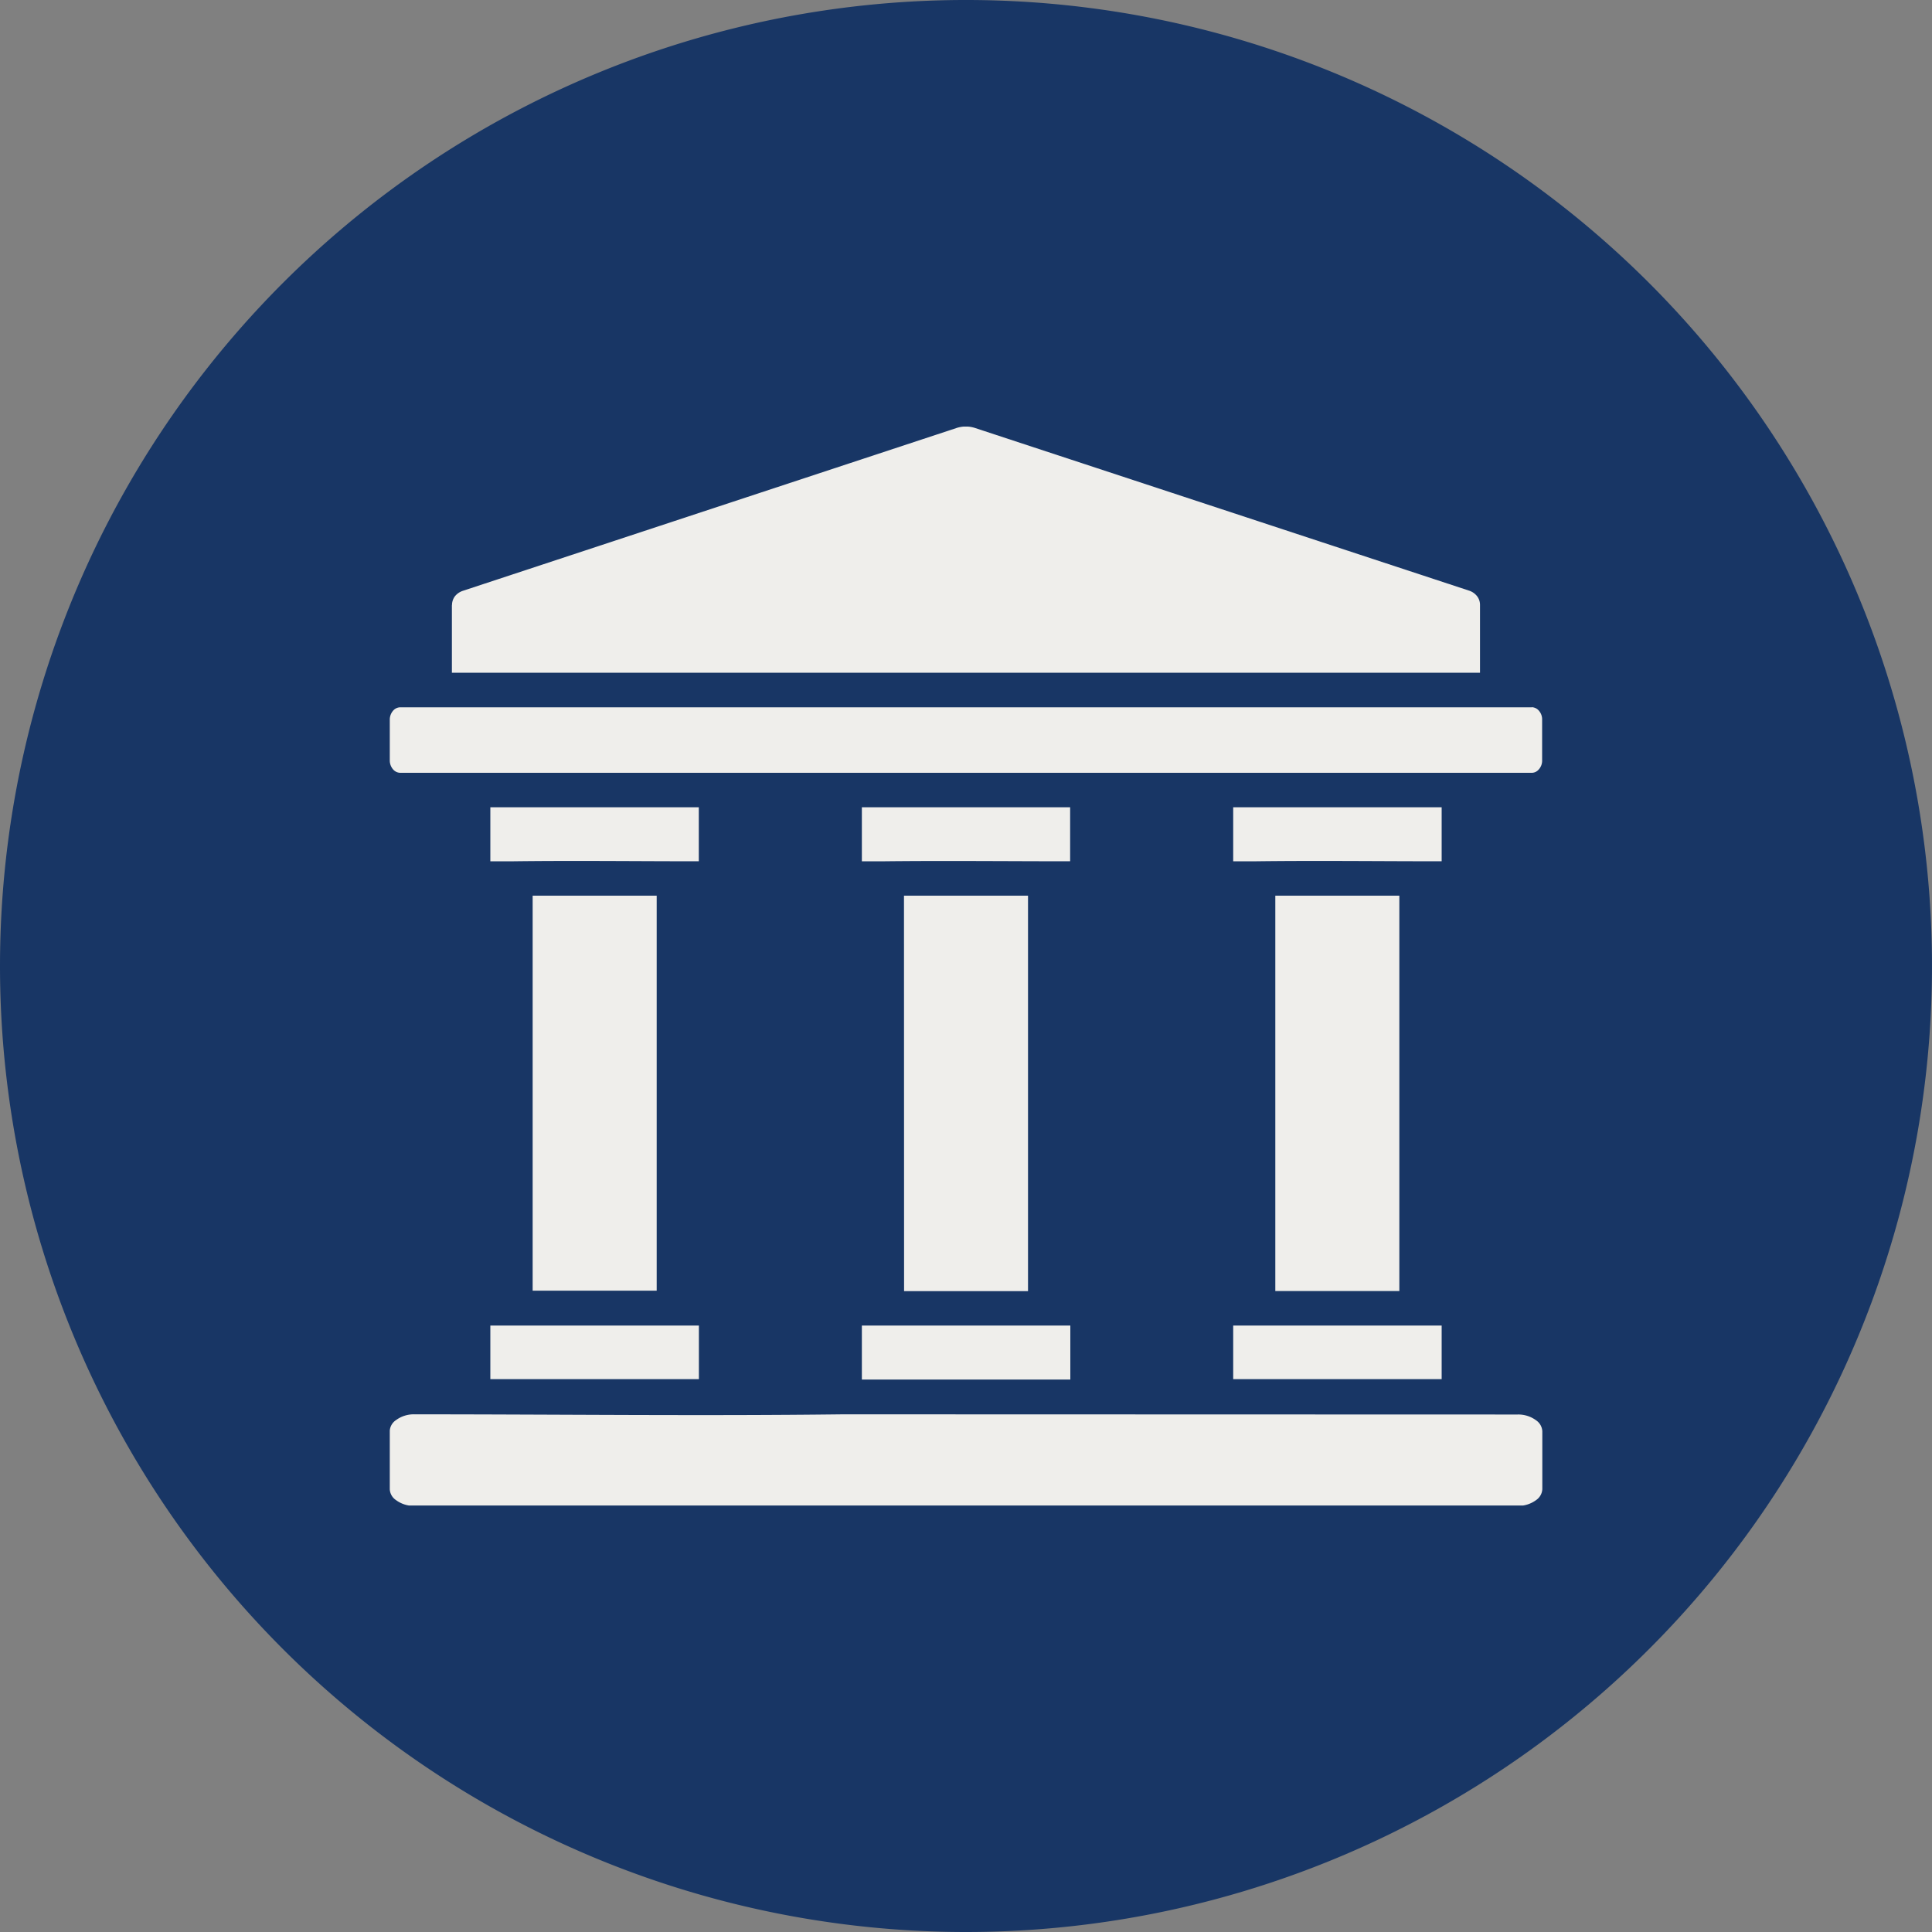
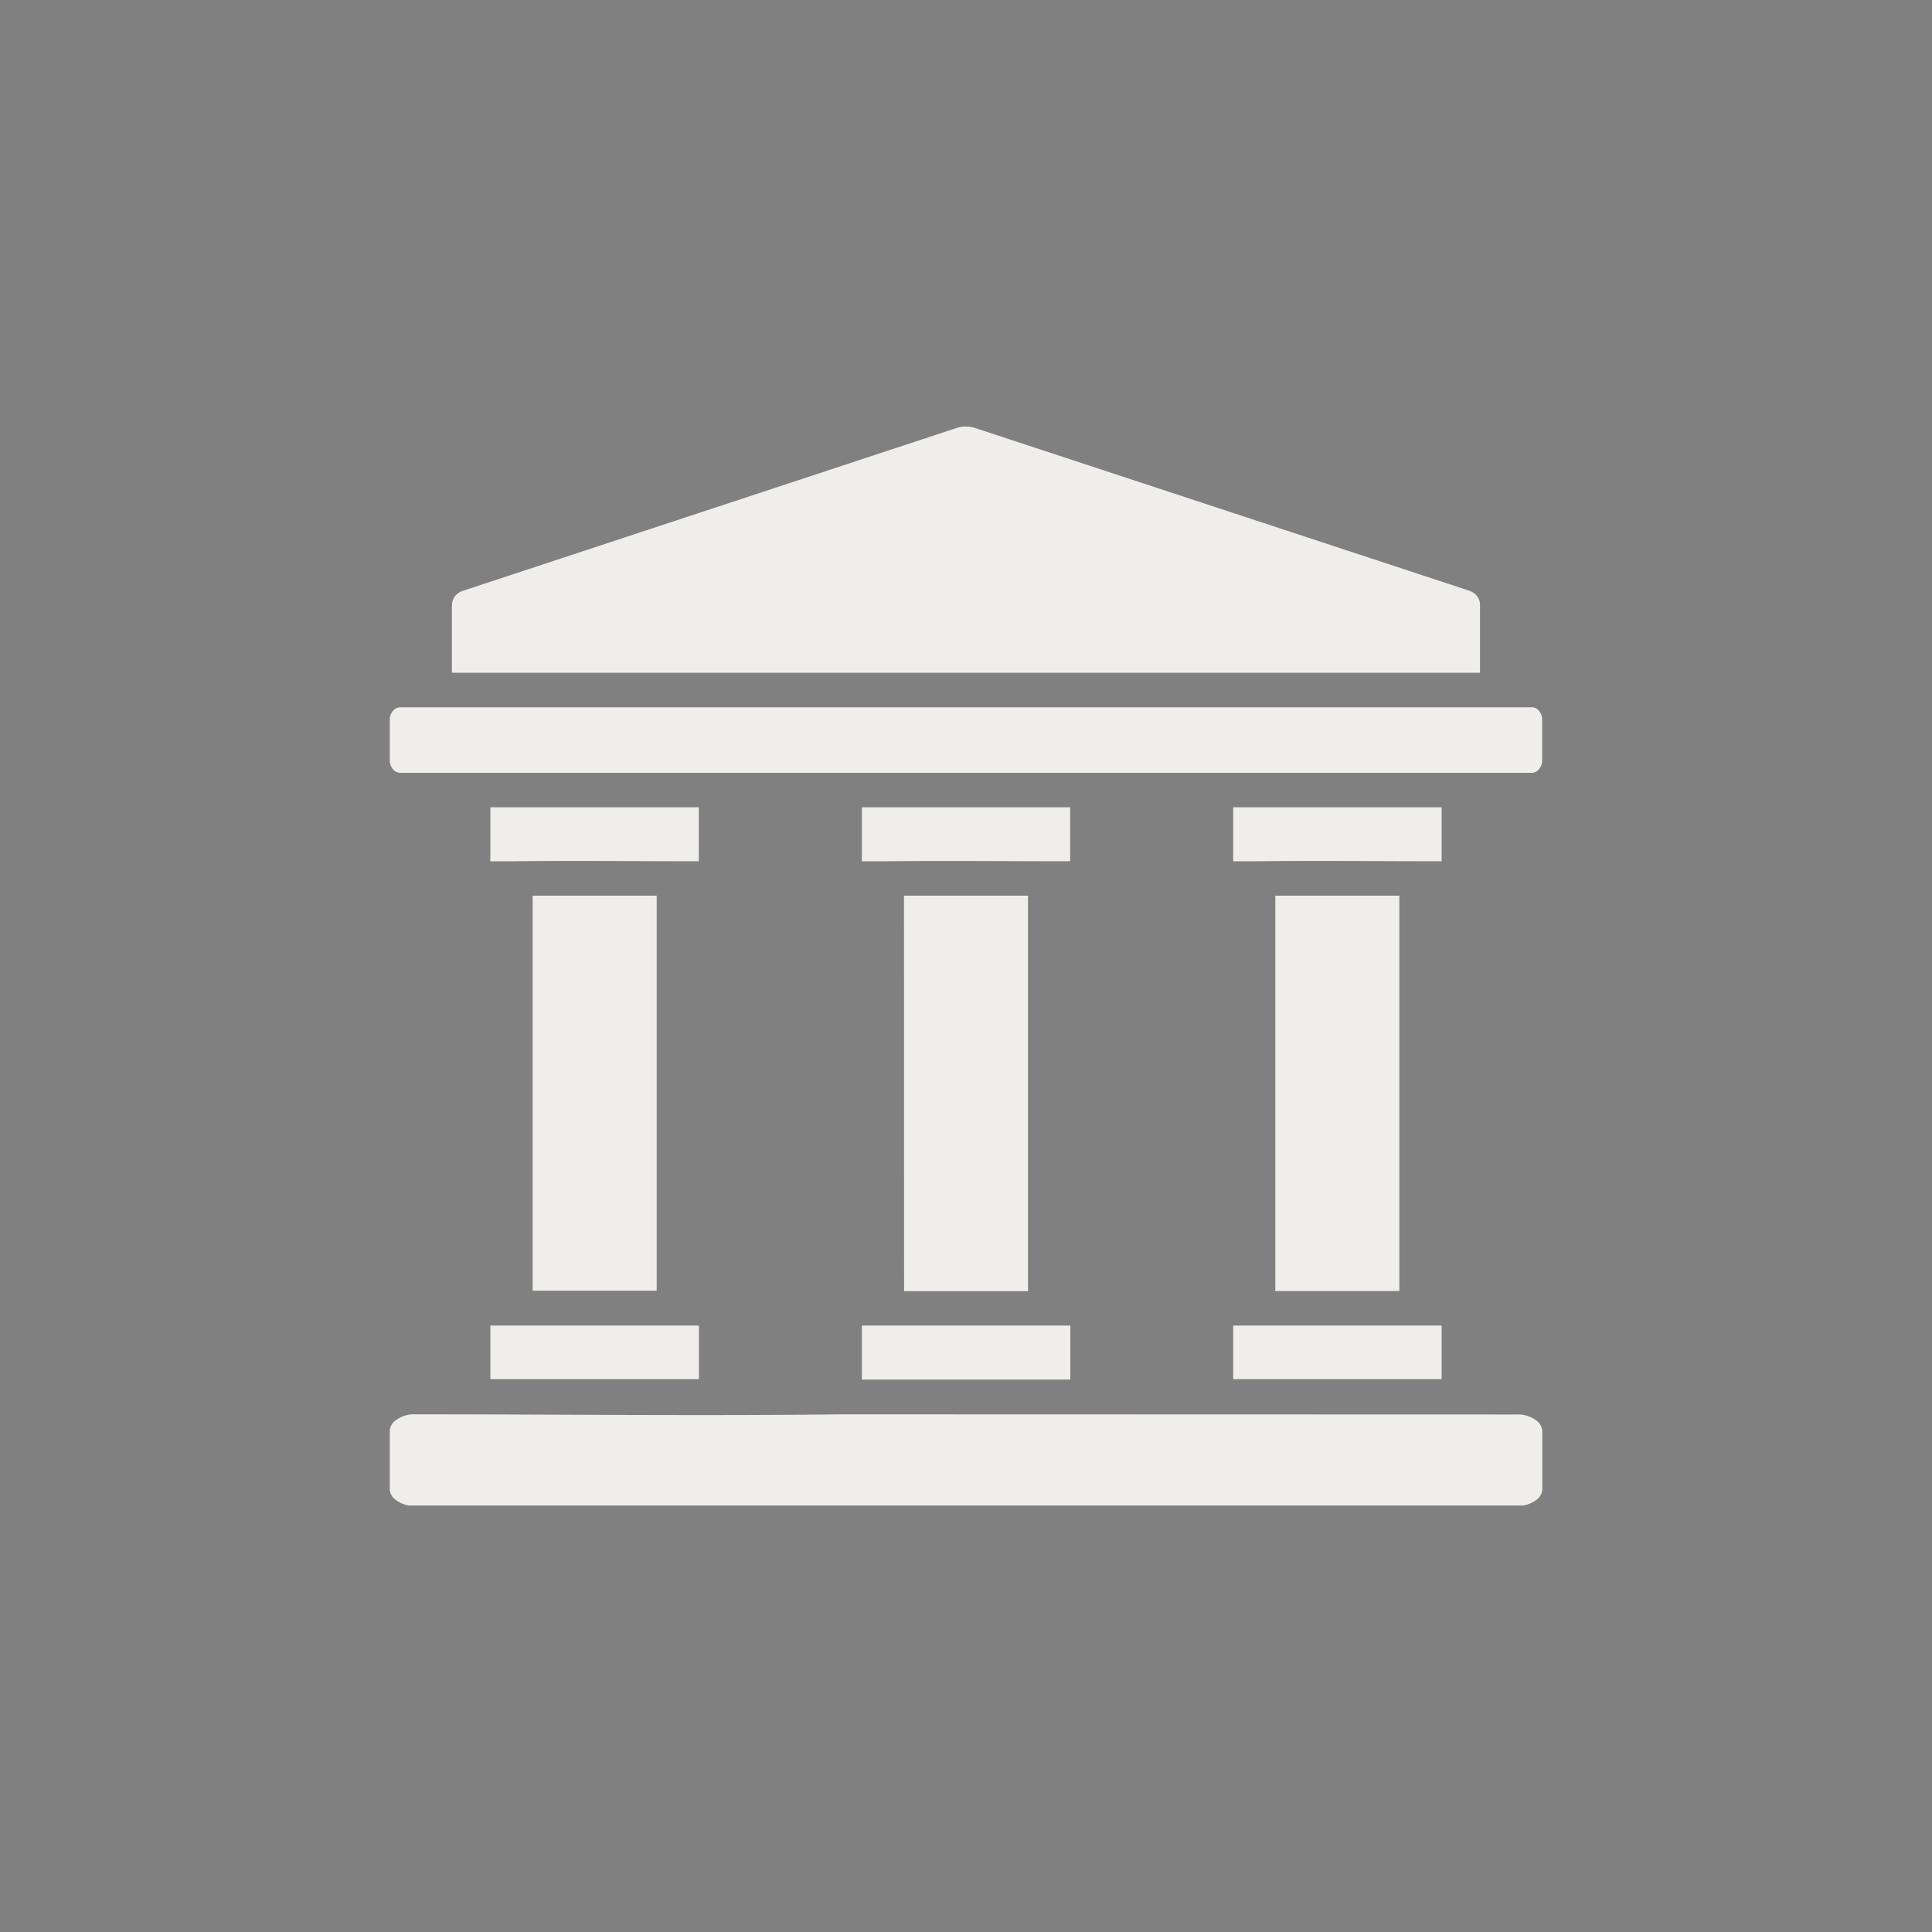
<svg xmlns="http://www.w3.org/2000/svg" width="20" height="20.001" viewBox="0 0 20 20.001">
  <rect x="0" y="0" width="20" height="20.001" fill="#808080" stroke="none" />
  <defs>
    <clipPath id="clip-path">
      <rect id="Rectangle_42323" data-name="Rectangle 42323" width="11.931" height="11.169" fill="none" />
    </clipPath>
  </defs>
  <g id="Group_90334" data-name="Group 90334" transform="translate(-1152.5 -3114.999)">
    <g id="Group_90153" data-name="Group 90153" transform="translate(1152.5 3114.999)">
-       <path id="Path_10657" data-name="Path 10657" d="M10,20A10,10,0,1,0,0,10,10,10,0,0,0,10,20" transform="translate(0 0)" fill="#183665" />
      <g id="Group_90158" data-name="Group 90158" transform="translate(4.035 4.416)">
        <g id="Group_90158-2" data-name="Group 90158" transform="translate(0 0)" clip-path="url(#clip-path)">
          <path id="Path_10675" data-name="Path 10675" d="M.643,1.848v.7H11.286v-.7a.146.146,0,0,0-.031-.093.172.172,0,0,0-.083-.057L6.063.016a.307.307,0,0,0-.2,0L.757,1.7a.176.176,0,0,0-.083.057.154.154,0,0,0-.03.093m4.68,7.1H6.607V4.856H5.323ZM5.128,4.5c.637-.007,1.277,0,1.915,0V3.941H4.887V4.5Zm-.435,5.725c-1.475.018-2.959,0-4.436,0a.31.31,0,0,0-.194.061A.143.143,0,0,0,0,10.394V11a.143.143,0,0,0,.063.112.31.31,0,0,0,.194.061H11.674a.313.313,0,0,0,.194-.061A.146.146,0,0,0,11.931,11v-.6a.146.146,0,0,0-.063-.112.31.31,0,0,0-.194-.061Zm.194-.36H7.045V9.306H4.887Zm4.28-.916h1.284V4.856H9.167ZM8.972,4.5c.638-.008,1.279,0,1.917,0V3.941H8.731V4.5ZM8.731,9.861h2.158V9.306H8.731ZM1.479,8.945H2.763V4.856H1.479ZM1.284,4.5c.637-.008,1.277,0,1.915,0V3.941H1.041V4.5ZM1.041,9.861H3.2V9.306H1.041ZM11.823,2.906H.106a.1.1,0,0,0-.068.031.142.142,0,0,0-.038.1v.416a.142.142,0,0,0,.038.1.1.1,0,0,0,.068.031H11.823a.094.094,0,0,0,.068-.031.136.136,0,0,0,.038-.1V3.036a.136.136,0,0,0-.038-.1.1.1,0,0,0-.068-.031" transform="translate(0 0)" fill="#efeeeb" />
        </g>
      </g>
    </g>
  </g>
</svg>